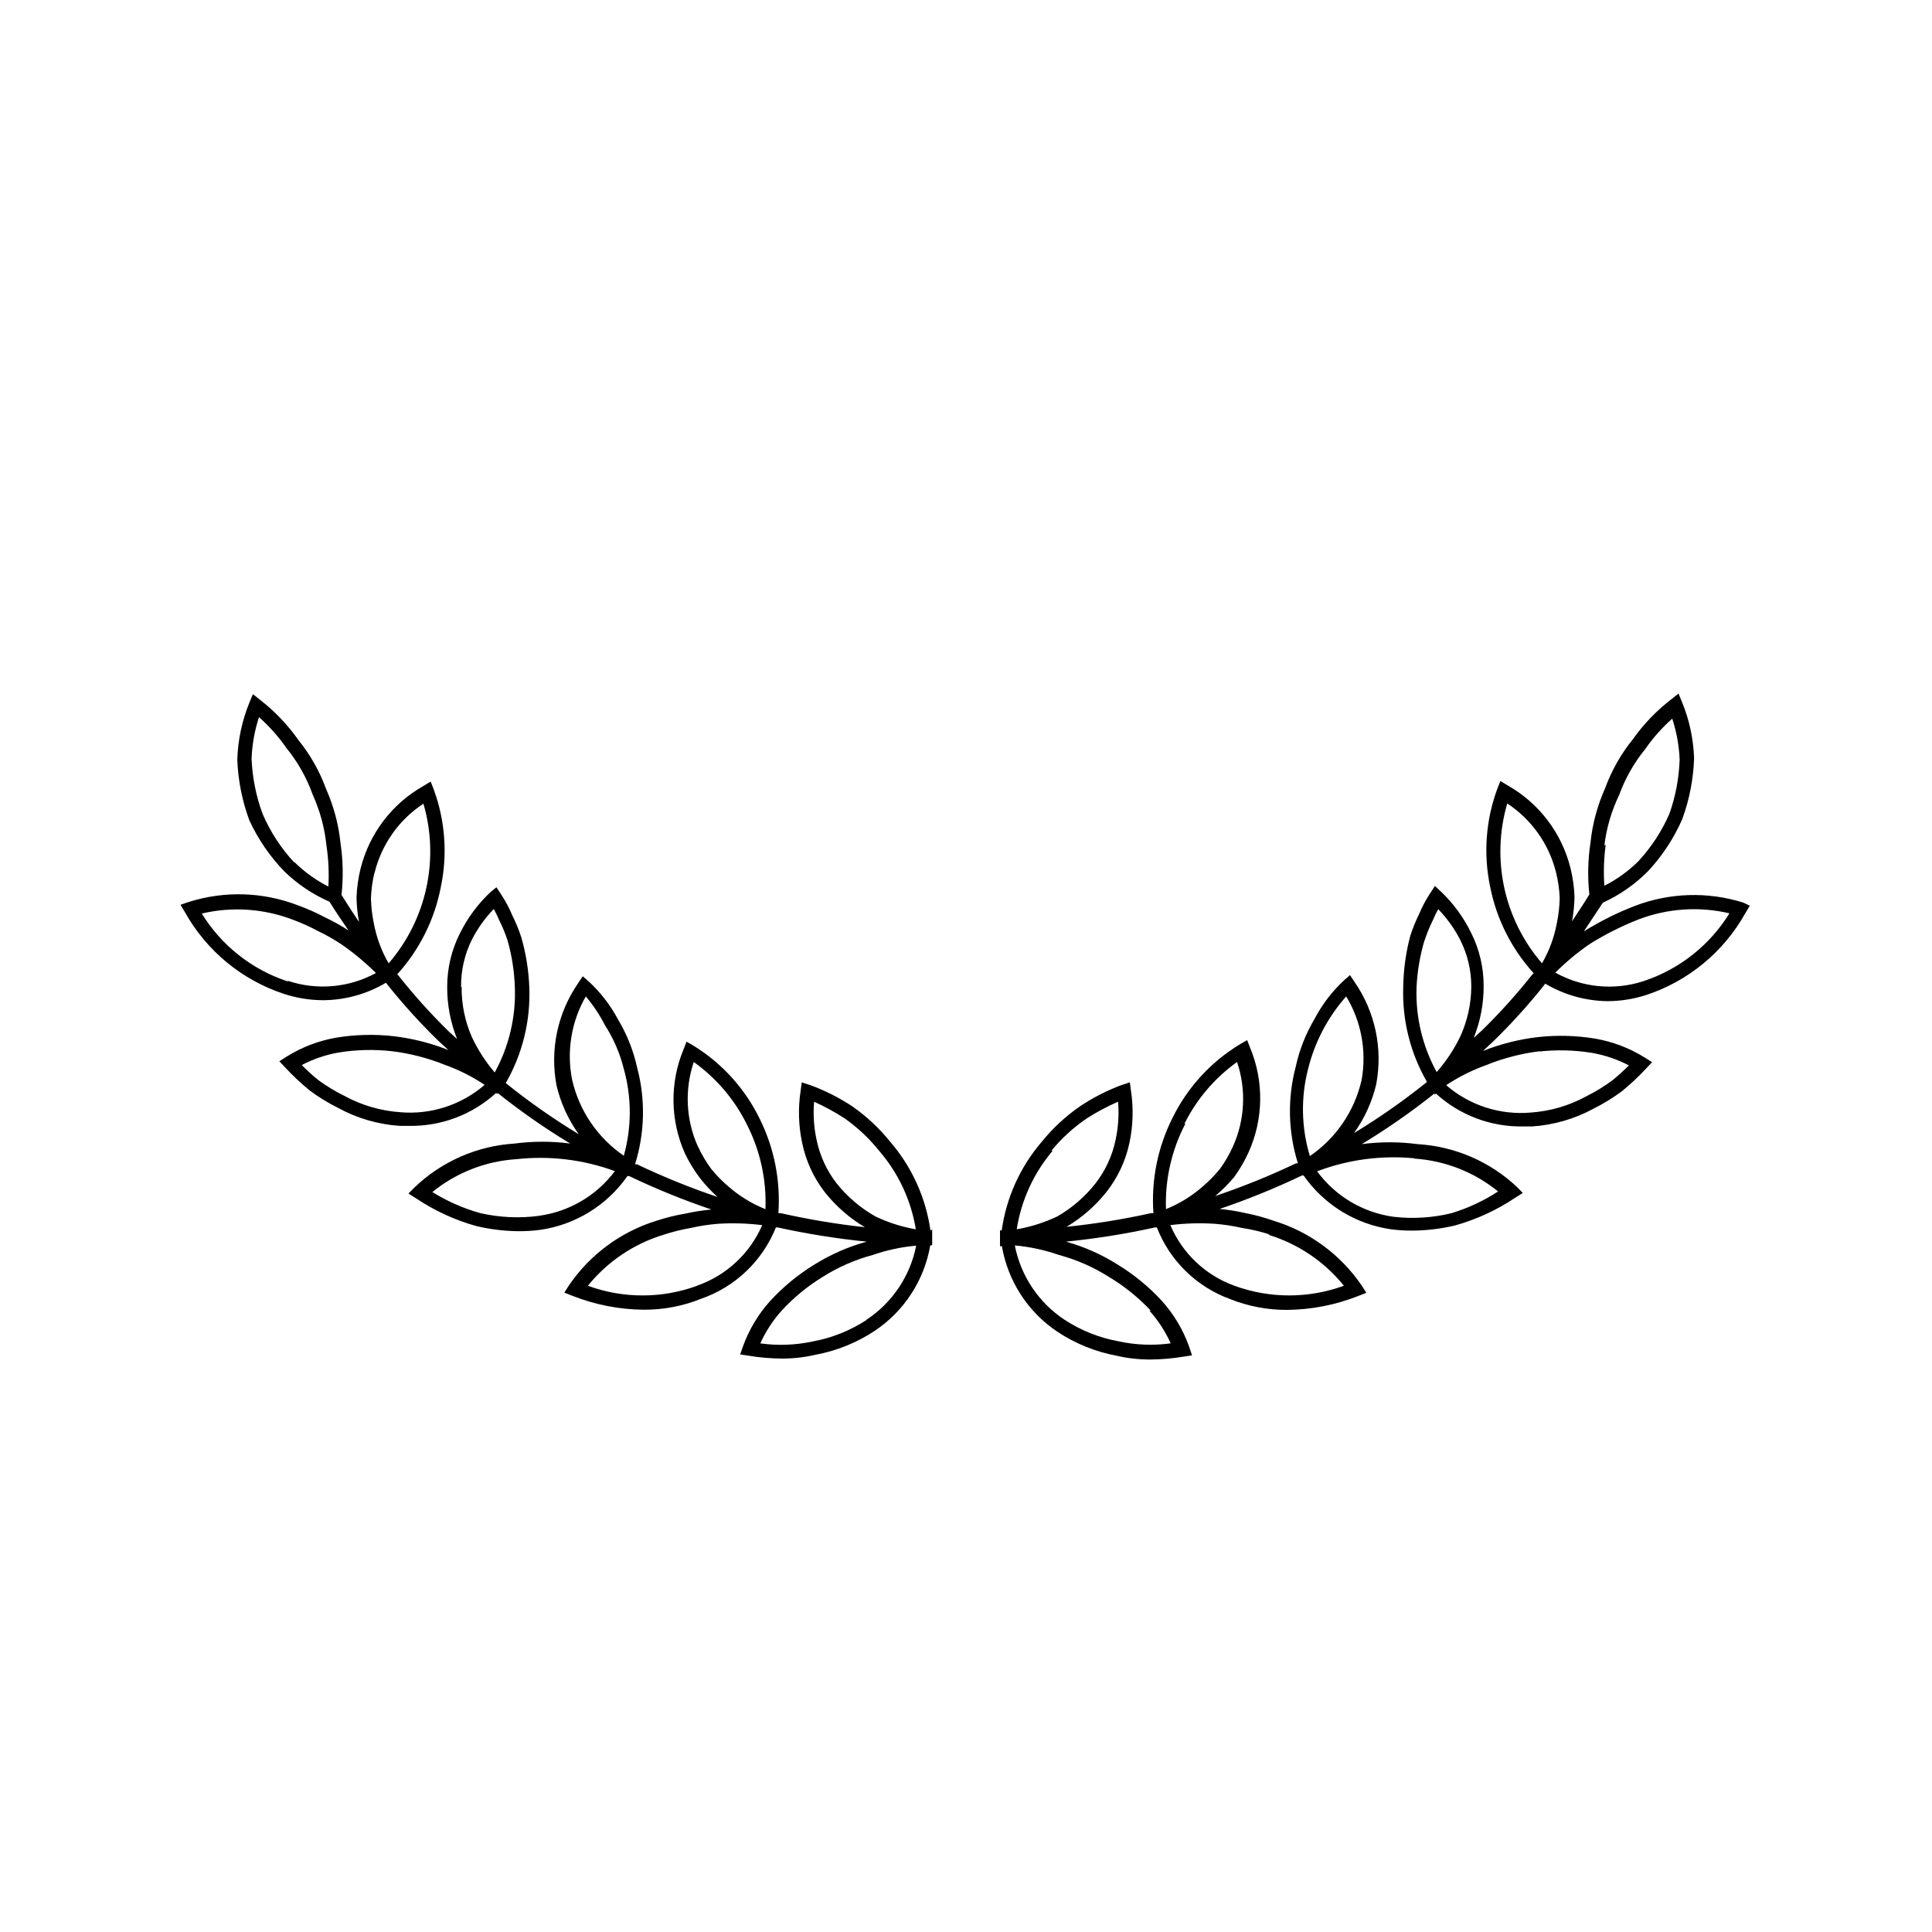
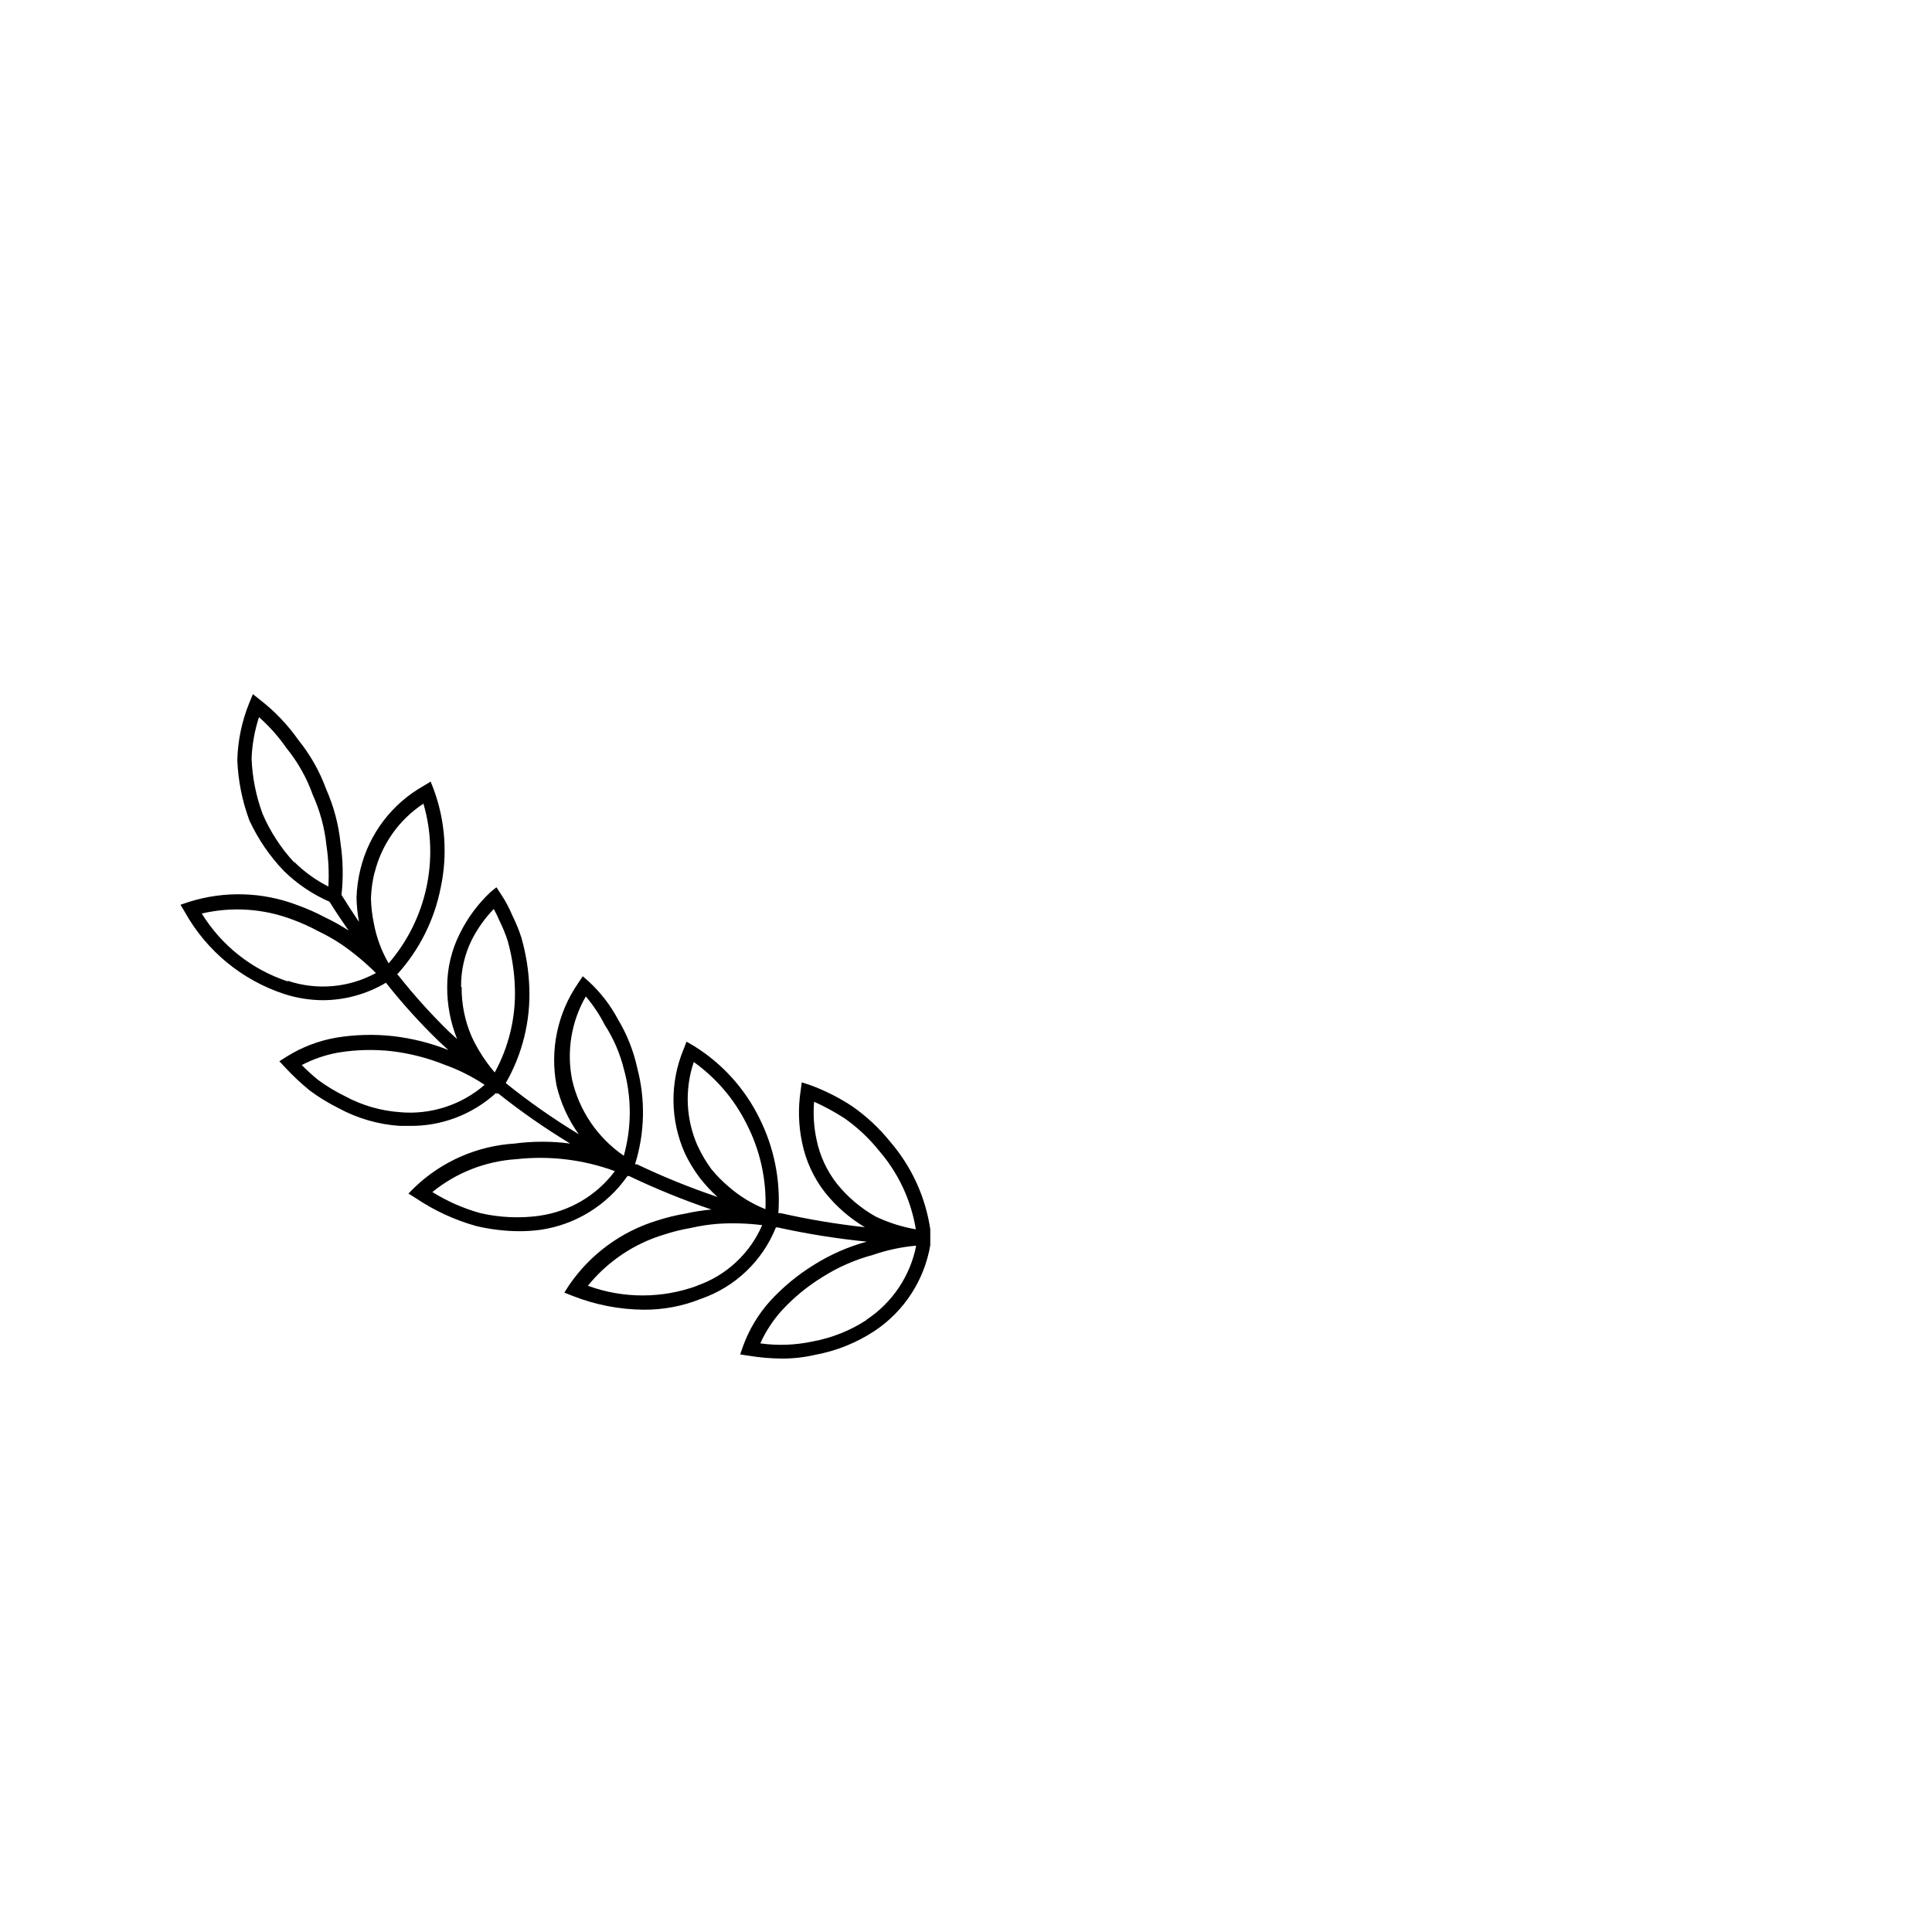
<svg xmlns="http://www.w3.org/2000/svg" fill="#000000" width="800px" height="800px" version="1.1" viewBox="144 144 512 512">
  <g>
-     <path d="m606.05 383.22c-9.461-2.992-19.66-2.672-28.918 0.906-4.668 1.809-9.152 4.051-13.398 6.699 1.664-2.469 3.324-5.039 5.039-7.609l-0.004 0.004c4.496-2.043 8.578-4.894 12.043-8.414 3.758-4.047 6.809-8.695 9.016-13.754 1.891-5.176 2.945-10.617 3.125-16.121-0.172-5.086-1.246-10.102-3.172-14.812l-0.957-2.316-1.965 1.562v-0.004c-3.863 2.973-7.262 6.504-10.078 10.48-3.176 3.906-5.68 8.316-7.406 13.047-2.047 4.57-3.356 9.434-3.879 14.41-0.688 4.555-0.789 9.176-0.301 13.754-1.512 2.469-3.074 4.785-4.586 7.106 0.395-2.144 0.613-4.32 0.656-6.5-0.094-2.551-0.449-5.082-1.059-7.559-2.297-9.305-8.332-17.25-16.676-21.965l-1.914-1.16-0.805 2.066h-0.004c-3.059 8.281-3.723 17.258-1.914 25.895 1.676 8.57 5.664 16.516 11.539 22.977l-0.402 0.402h-0.004c-4.125 5.219-8.586 10.164-13.348 14.812l-2.117 1.914c1.75-4.375 2.641-9.043 2.621-13.754 0.012-4.898-1.129-9.73-3.328-14.105-1.98-4.047-4.66-7.715-7.91-10.832l-1.664-1.562-1.258 1.914c-1.145 1.734-2.121 3.574-2.922 5.492-0.934 1.883-1.727 3.836-2.367 5.844-1.172 4.406-1.797 8.941-1.863 13.5-0.301 8.82 1.883 17.551 6.297 25.191-6.141 4.941-12.605 9.469-19.348 13.555 2.797-3.891 4.797-8.289 5.894-12.949 1.789-9.441-0.281-19.203-5.742-27.105l-1.211-1.812-1.613 1.41h0.004c-3.121 2.898-5.731 6.305-7.707 10.074-2.356 3.934-4.059 8.219-5.039 12.699-2.25 8.441-2.059 17.352 0.555 25.691h-0.504c-6.957 3.316-14.109 6.211-21.414 8.668 1.828-1.527 3.516-3.211 5.039-5.039 1.496-2.066 2.777-4.277 3.828-6.602 3.934-8.754 4.082-18.742 0.402-27.609l-0.805-2.066-1.914 1.109c-7.715 4.664-13.926 11.449-17.887 19.551-3.914 7.789-5.652 16.492-5.035 25.188h-0.605c-7.398 1.637-14.883 2.848-22.422 3.629 4.035-2.398 7.602-5.504 10.531-9.168 3.027-3.836 5.133-8.32 6.144-13.102 0.961-4.523 1.098-9.18 0.406-13.754l-0.301-2.266-2.168 0.707v-0.004c-3.887 1.449-7.586 3.344-11.035 5.644-3.785 2.613-7.176 5.75-10.074 9.32-5.754 6.668-9.465 14.855-10.684 23.578h-0.453v4.184h0.504c1.586 9.254 6.906 17.453 14.711 22.668 4.746 3.148 10.074 5.309 15.668 6.352 2.941 0.684 5.953 1.02 8.969 1.004 2.938-0.02 5.871-0.273 8.766-0.754l2.266-0.352-0.805-2.418c-1.609-4.465-4.074-8.57-7.254-12.094-3.394-3.668-7.277-6.856-11.535-9.469-4.277-2.719-8.926-4.789-13.805-6.148 7.941-0.793 15.832-2.055 23.629-3.777h0.453c3.434 8.824 10.5 15.742 19.395 18.992 4.809 1.918 9.941 2.894 15.117 2.871 6.453-0.059 12.84-1.305 18.84-3.676l2.168-0.855-1.258-1.965-0.004-0.004c-5.602-8.191-13.828-14.234-23.324-17.129-2.418-0.852-4.891-1.527-7.406-2.016-2.273-0.52-4.582-0.887-6.902-1.105 7.441-2.516 14.727-5.477 21.816-8.867h0.453c5.414 7.758 13.809 12.918 23.172 14.258 1.84 0.238 3.691 0.355 5.543 0.352 3.836-0.02 7.656-0.477 11.387-1.359 5.68-1.586 11.074-4.07 15.973-7.356l2.016-1.258-1.465-1.516c-7.195-6.805-16.559-10.855-26.449-11.434-4.898-0.648-9.863-0.648-14.762 0 6.715-4.062 13.16-8.559 19.297-13.453v0.402l0.352-0.352c6.285 5.734 14.52 8.852 23.023 8.715h2.469c5.684-0.375 11.219-1.973 16.223-4.684 2.652-1.32 5.18-2.871 7.559-4.637 2.285-1.863 4.441-3.887 6.449-6.047l1.562-1.664-1.914-1.211v0.004c-4.031-2.523-8.516-4.234-13.199-5.039-4.996-0.824-10.082-0.957-15.117-0.402-5.008 0.582-9.922 1.82-14.609 3.68l2.519-2.316c4.887-4.742 9.461-9.789 13.703-15.117l0.301-0.402c5.035 2.988 10.773 4.586 16.629 4.637 3.418-0.027 6.816-0.57 10.074-1.613 11.172-3.668 20.559-11.402 26.301-21.664l1.211-2.016zm-84.539 10.078v-0.004c0.605-1.867 1.344-3.684 2.219-5.441 0.414-0.996 0.887-1.973 1.41-2.922 2.34 2.418 4.309 5.168 5.844 8.164 1.934 3.844 2.934 8.09 2.922 12.391-0.031 4.559-1.023 9.059-2.922 13.203-1.645 3.406-3.746 6.574-6.246 9.418-3.766-6.856-5.609-14.602-5.34-22.418 0.191-4.234 0.902-8.43 2.113-12.496zm-30.832 33.902c1.766-7.102 5.223-13.668 10.078-19.145 4.012 6.648 5.465 14.527 4.078 22.168-1.867 8.203-6.758 15.402-13.703 20.152-2.281-7.535-2.438-15.555-0.453-23.176zm-32.797 14.609v0.004c3.246-6.516 8.035-12.137 13.953-16.375 2.477 7.344 2.082 15.355-1.105 22.418-0.93 2.055-2.062 4.012-3.375 5.844-1.41 1.738-2.981 3.34-4.688 4.789-2.863 2.512-6.137 4.523-9.672 5.945-0.277-7.859 1.492-15.656 5.137-22.621zm-35.266 7.152v0.004c2.738-3.332 5.945-6.25 9.52-8.664 2.606-1.652 5.336-3.102 8.164-4.336 0.285 3.375 0.062 6.769-0.656 10.078-0.863 4.223-2.691 8.188-5.34 11.586-2.773 3.519-6.195 6.481-10.078 8.719-3.418 1.629-7.047 2.785-10.781 3.426 1.195-7.684 4.492-14.883 9.523-20.809zm25.996 42.371v0.004c2.312 2.582 4.215 5.504 5.641 8.664-4.629 0.633-9.336 0.445-13.902-0.555-5.109-0.938-9.973-2.891-14.309-5.742-6.824-4.531-11.539-11.609-13.102-19.648 3.984 0.355 7.91 1.203 11.691 2.519 4.664 1.254 9.117 3.207 13.199 5.793 4.109 2.453 7.859 5.473 11.133 8.969zm31.387-20.152v0.004c7.926 2.391 14.949 7.113 20.152 13.551-9.371 3.422-19.648 3.422-29.02 0-7.644-2.766-13.797-8.586-16.98-16.07 3.894-0.484 7.824-0.602 11.742-0.352 2.441 0.191 4.863 0.562 7.254 1.105 2.527 0.391 5.019 0.98 7.457 1.766zm38.691-20.152v0.004c8.168 0.508 15.969 3.555 22.32 8.715-3.809 2.481-7.949 4.414-12.293 5.742-5.074 1.25-10.332 1.574-15.52 0.957-8.062-1.133-15.328-5.473-20.152-12.039 8.285-3.133 17.184-4.305 25.996-3.426zm33.152-28.363v0.004c4.68-0.52 9.406-0.398 14.055 0.352 3.41 0.598 6.707 1.719 9.773 3.324-1.41 1.41-2.871 2.719-4.332 3.93-2.172 1.609-4.481 3.023-6.902 4.231-4.566 2.5-9.617 3.981-14.812 4.336-8.129 0.699-16.195-1.918-22.367-7.258 3.281-2.184 6.816-3.961 10.527-5.289 4.613-1.883 9.461-3.137 14.41-3.727zm17.332-54.664v0.004c0.578-4.633 1.906-9.145 3.93-13.352 1.605-4.406 3.938-8.508 6.898-12.141 2.055-2.969 4.457-5.672 7.156-8.062 1.156 3.519 1.82 7.18 1.965 10.883-0.168 4.894-1.086 9.738-2.723 14.359-2.019 4.606-4.797 8.848-8.211 12.543-2.648 2.621-5.691 4.816-9.016 6.5-0.254-3.613-0.133-7.242 0.352-10.832zm-25.746-11.082c6.477 4.258 11.102 10.812 12.949 18.34 0.547 2.195 0.867 4.441 0.957 6.699-0.043 2.254-0.297 4.496-0.758 6.703-0.691 3.742-2.019 7.336-3.93 10.629-10.047-11.633-13.52-27.562-9.219-42.32zm35.922 47.156c-7.715 2.461-16.102 1.621-23.176-2.316 2.789-2.785 5.824-5.316 9.066-7.559 4.125-2.578 8.477-4.769 13-6.547 7.688-2.93 16.074-3.492 24.082-1.613-5.219 8.453-13.242 14.805-22.672 17.938z" />
-     <path d="m390.58 470.08c-1.234-8.727-4.961-16.914-10.73-23.578-2.894-3.59-6.289-6.746-10.078-9.371-3.481-2.293-7.215-4.172-11.133-5.594l-2.168-0.707-0.301 2.266v0.004c-0.695 4.574-0.559 9.23 0.402 13.754 0.984 4.812 3.07 9.332 6.098 13.199 2.93 3.668 6.496 6.773 10.527 9.172-7.504-0.82-14.957-2.066-22.316-3.731h-0.605c0.609-8.695-1.129-17.398-5.039-25.188-3.883-7.887-9.906-14.52-17.383-19.145l-1.914-1.109-0.805 2.066c-3.676 8.863-3.531 18.852 0.402 27.605 1.094 2.277 2.41 4.438 3.93 6.449 1.414 1.812 2.981 3.5 4.688 5.039-7.289-2.457-14.422-5.352-21.363-8.664h-0.504c2.606-8.324 2.801-17.215 0.555-25.645-0.98-4.477-2.684-8.766-5.039-12.695-1.996-3.773-4.621-7.18-7.758-10.078l-1.613-1.41-1.211 1.812h0.004c-5.465 7.906-7.531 17.668-5.746 27.105 1.102 4.66 3.102 9.059 5.894 12.949-6.738-4.086-13.203-8.613-19.344-13.555 4.394-7.644 6.559-16.371 6.246-25.188-0.152-4.539-0.863-9.039-2.117-13.402-0.641-1.988-1.43-3.926-2.367-5.793-0.812-1.953-1.809-3.828-2.973-5.594l-1.258-1.914-1.512 1.211c-3.383 3.168-6.164 6.922-8.211 11.082-2.199 4.379-3.34 9.211-3.328 14.105-0.027 4.731 0.863 9.418 2.621 13.805l-2.117-1.914c-4.762-4.644-9.223-9.594-13.352-14.812l-0.402-0.402c5.879-6.477 9.867-14.438 11.539-23.023 1.848-8.668 1.199-17.68-1.863-25.996l-0.805-2.066-1.914 1.16h-0.004c-8.344 4.711-14.379 12.66-16.676 21.965-0.617 2.508-0.973 5.074-1.059 7.656 0.047 2.148 0.266 4.289 0.656 6.398-1.562-2.316-3.074-4.637-4.637-7.152 0.504-4.543 0.418-9.133-0.25-13.652-0.508-4.977-1.797-9.84-3.828-14.41-1.719-4.711-4.203-9.102-7.356-13-2.816-4.004-6.211-7.57-10.078-10.578l-1.965-1.562-0.957 2.316c-1.957 4.809-3.031 9.93-3.176 15.117 0.211 5.457 1.285 10.848 3.176 15.969 2.285 4.965 5.387 9.512 9.168 13.453 3.5 3.434 7.598 6.199 12.094 8.16 1.613 2.621 3.273 5.039 5.039 7.609h-0.004c-2-1.301-4.086-2.461-6.246-3.477-2.305-1.23-4.695-2.289-7.152-3.176-9.258-3.574-19.457-3.894-28.918-0.906l-2.215 0.754 1.211 2.016-0.004 0.004c5.738 10.23 15.102 17.945 26.246 21.613 3.352 1.086 6.856 1.648 10.379 1.66 5.856-0.043 11.594-1.645 16.625-4.633l0.301 0.402h0.004c4.238 5.324 8.816 10.375 13.703 15.113l2.519 2.316c-4.691-1.859-9.602-3.094-14.613-3.676-5.031-0.559-10.117-0.422-15.113 0.402-4.668 0.809-9.133 2.523-13.148 5.039l-1.914 1.211 1.562 1.664v-0.004c2.019 2.18 4.191 4.215 6.496 6.094 2.379 1.766 4.91 3.316 7.559 4.637 5.019 2.734 10.57 4.352 16.273 4.734h2.469c8.523 0.152 16.777-2.969 23.074-8.715l0.352 0.352v-0.402c6.137 4.898 12.582 9.391 19.297 13.453-4.898-0.648-9.863-0.648-14.762 0-9.906 0.621-19.277 4.727-26.449 11.586l-1.664 1.664 2.016 1.258c4.898 3.289 10.289 5.769 15.973 7.356 3.715 0.883 7.516 1.34 11.336 1.363 1.867 0.004 3.734-0.113 5.59-0.355 9.352-1.344 17.723-6.508 23.125-14.258h0.453c7.09 3.391 14.371 6.352 21.816 8.867-2.289 0.207-4.559 0.559-6.801 1.059-2.578 0.434-5.121 1.055-7.609 1.863-9.496 2.894-17.723 8.938-23.324 17.133l-1.258 1.965 2.168 0.855h-0.004c6.016 2.375 12.422 3.621 18.891 3.676 5.18 0.031 10.312-0.941 15.117-2.871 9.07-3.121 16.336-10.035 19.898-18.941h0.453c7.797 1.723 15.688 2.984 23.629 3.777-4.945 1.348-9.668 3.418-14.004 6.148-4.309 2.652-8.223 5.891-11.641 9.621-3.125 3.484-5.555 7.539-7.152 11.941l-0.754 2.168 2.266 0.352c2.898 0.477 5.828 0.73 8.766 0.754 3 0.012 5.992-0.324 8.918-1.008 5.613-1.039 10.957-3.195 15.719-6.348 7.809-5.219 13.125-13.414 14.711-22.672h0.504v-4.184zm-124.39-64.539c-0.047-4.309 0.918-8.574 2.82-12.441 1.531-3.012 3.5-5.781 5.844-8.215 0.543 0.98 1.027 1.992 1.461 3.023 0.875 1.738 1.613 3.543 2.219 5.391 1.141 4.055 1.781 8.234 1.914 12.445 0.273 7.832-1.57 15.598-5.34 22.469-2.453-2.867-4.504-6.051-6.098-9.473-1.809-4.16-2.719-8.66-2.672-13.199zm-22.922-30.23-0.004 0.004c1.848-7.531 6.473-14.082 12.949-18.34 4.297 14.758 0.828 30.688-9.219 42.32-1.91-3.293-3.238-6.887-3.93-10.629-0.453-2.172-0.707-4.383-0.758-6.602 0.078-2.328 0.398-4.641 0.957-6.902zm-21.312-2.769c-3.496-3.773-6.324-8.121-8.363-12.844-1.73-4.691-2.715-9.621-2.922-14.613 0.137-3.75 0.797-7.465 1.965-11.031 2.734 2.418 5.172 5.16 7.254 8.16 3.027 3.719 5.398 7.926 7.004 12.445 1.926 4.258 3.152 8.801 3.625 13.449 0.539 3.586 0.707 7.215 0.504 10.832-3.348-1.691-6.406-3.902-9.066-6.547zm-1.715 31.539c-9.473-3.121-17.539-9.492-22.77-17.984 8.008-1.879 16.395-1.316 24.082 1.613 2.301 0.844 4.543 1.855 6.699 3.019 2.184 1.039 4.289 2.234 6.297 3.578 3.246 2.242 6.281 4.769 9.07 7.559-7.152 3.898-15.602 4.644-23.328 2.066zm145.5 53.555c-2.648-3.398-4.477-7.363-5.34-11.586-0.719-3.309-0.938-6.703-0.656-10.078 2.797 1.254 5.492 2.719 8.062 4.387 3.449 2.422 6.535 5.324 9.168 8.613 5.106 5.902 8.473 13.105 9.727 20.809-3.684-0.637-7.258-1.773-10.633-3.375-3.977-2.231-7.484-5.207-10.328-8.77zm-36.777-9.773c-3.188-7.062-3.582-15.074-1.109-22.418 5.918 4.219 10.707 9.824 13.957 16.324 3.617 6.992 5.356 14.805 5.039 22.672-3.535-1.406-6.805-3.402-9.676-5.894-1.684-1.418-3.234-2.988-4.633-4.688-1.375-1.855-2.555-3.848-3.527-5.945zm-29.723-39.801c1.965 2.316 3.656 4.852 5.035 7.559 2.309 3.574 4.012 7.508 5.039 11.637 2.106 7.531 2.106 15.496 0 23.023-6.941-4.75-11.836-11.949-13.703-20.152-1.496-7.551-0.207-15.391 3.629-22.066zm-49.121 30.684h-0.004c-5.172-0.348-10.207-1.809-14.758-4.281-2.457-1.203-4.801-2.621-7.004-4.234-1.512-1.211-2.973-2.57-4.383-3.981 3.066-1.605 6.363-2.727 9.773-3.324 4.648-0.754 9.375-0.871 14.055-0.352 4.844 0.582 9.586 1.801 14.109 3.625 3.711 1.328 7.246 3.102 10.527 5.293-6.184 5.352-14.273 7.969-22.418 7.254zm36.777 27.457c-5.191 0.699-10.465 0.461-15.57-0.707-4.492-1.242-8.785-3.125-12.746-5.59 6.352-5.16 14.152-8.207 22.32-8.715 8.809-0.969 17.727 0.117 26.047 3.172-4.859 6.488-12.121 10.754-20.152 11.84zm41.867 18.539c-9.355 3.418-19.617 3.418-28.973 0 5.207-6.438 12.227-11.16 20.152-13.551 2.324-0.762 4.695-1.352 7.106-1.766 2.371-0.543 4.781-0.91 7.203-1.105 3.918-0.25 7.848-0.129 11.738 0.352-3.266 7.551-9.555 13.383-17.328 16.07zm44.941 9.02h-0.004c-4.352 2.856-9.234 4.809-14.359 5.742-4.551 0.977-9.242 1.148-13.855 0.504 1.43-3.16 3.332-6.082 5.644-8.664 3.184-3.457 6.828-6.457 10.832-8.918 4.113-2.609 8.598-4.578 13.301-5.844 3.731-1.293 7.606-2.125 11.535-2.469-1.582 8.055-6.34 15.137-13.199 19.648z" />
+     <path d="m390.58 470.08c-1.234-8.727-4.961-16.914-10.73-23.578-2.894-3.59-6.289-6.746-10.078-9.371-3.481-2.293-7.215-4.172-11.133-5.594l-2.168-0.707-0.301 2.266v0.004c-0.695 4.574-0.559 9.23 0.402 13.754 0.984 4.812 3.07 9.332 6.098 13.199 2.93 3.668 6.496 6.773 10.527 9.172-7.504-0.82-14.957-2.066-22.316-3.731h-0.605c0.609-8.695-1.129-17.398-5.039-25.188-3.883-7.887-9.906-14.52-17.383-19.145l-1.914-1.109-0.805 2.066c-3.676 8.863-3.531 18.852 0.402 27.605 1.094 2.277 2.41 4.438 3.93 6.449 1.414 1.812 2.981 3.5 4.688 5.039-7.289-2.457-14.422-5.352-21.363-8.664h-0.504c2.606-8.324 2.801-17.215 0.555-25.645-0.98-4.477-2.684-8.766-5.039-12.695-1.996-3.773-4.621-7.18-7.758-10.078l-1.613-1.41-1.211 1.812h0.004c-5.465 7.906-7.531 17.668-5.746 27.105 1.102 4.66 3.102 9.059 5.894 12.949-6.738-4.086-13.203-8.613-19.344-13.555 4.394-7.644 6.559-16.371 6.246-25.188-0.152-4.539-0.863-9.039-2.117-13.402-0.641-1.988-1.43-3.926-2.367-5.793-0.812-1.953-1.809-3.828-2.973-5.594l-1.258-1.914-1.512 1.211c-3.383 3.168-6.164 6.922-8.211 11.082-2.199 4.379-3.34 9.211-3.328 14.105-0.027 4.731 0.863 9.418 2.621 13.805l-2.117-1.914c-4.762-4.644-9.223-9.594-13.352-14.812l-0.402-0.402c5.879-6.477 9.867-14.438 11.539-23.023 1.848-8.668 1.199-17.68-1.863-25.996l-0.805-2.066-1.914 1.16h-0.004c-8.344 4.711-14.379 12.66-16.676 21.965-0.617 2.508-0.973 5.074-1.059 7.656 0.047 2.148 0.266 4.289 0.656 6.398-1.562-2.316-3.074-4.637-4.637-7.152 0.504-4.543 0.418-9.133-0.25-13.652-0.508-4.977-1.797-9.84-3.828-14.41-1.719-4.711-4.203-9.102-7.356-13-2.816-4.004-6.211-7.57-10.078-10.578l-1.965-1.562-0.957 2.316c-1.957 4.809-3.031 9.93-3.176 15.117 0.211 5.457 1.285 10.848 3.176 15.969 2.285 4.965 5.387 9.512 9.168 13.453 3.5 3.434 7.598 6.199 12.094 8.16 1.613 2.621 3.273 5.039 5.039 7.609h-0.004c-2-1.301-4.086-2.461-6.246-3.477-2.305-1.23-4.695-2.289-7.152-3.176-9.258-3.574-19.457-3.894-28.918-0.906l-2.215 0.754 1.211 2.016-0.004 0.004c5.738 10.23 15.102 17.945 26.246 21.613 3.352 1.086 6.856 1.648 10.379 1.66 5.856-0.043 11.594-1.645 16.625-4.633l0.301 0.402h0.004c4.238 5.324 8.816 10.375 13.703 15.113l2.519 2.316c-4.691-1.859-9.602-3.094-14.613-3.676-5.031-0.559-10.117-0.422-15.113 0.402-4.668 0.809-9.133 2.523-13.148 5.039l-1.914 1.211 1.562 1.664v-0.004c2.019 2.18 4.191 4.215 6.496 6.094 2.379 1.766 4.91 3.316 7.559 4.637 5.019 2.734 10.57 4.352 16.273 4.734h2.469c8.523 0.152 16.777-2.969 23.074-8.715l0.352 0.352v-0.402c6.137 4.898 12.582 9.391 19.297 13.453-4.898-0.648-9.863-0.648-14.762 0-9.906 0.621-19.277 4.727-26.449 11.586l-1.664 1.664 2.016 1.258c4.898 3.289 10.289 5.769 15.973 7.356 3.715 0.883 7.516 1.34 11.336 1.363 1.867 0.004 3.734-0.113 5.59-0.355 9.352-1.344 17.723-6.508 23.125-14.258h0.453c7.09 3.391 14.371 6.352 21.816 8.867-2.289 0.207-4.559 0.559-6.801 1.059-2.578 0.434-5.121 1.055-7.609 1.863-9.496 2.894-17.723 8.938-23.324 17.133l-1.258 1.965 2.168 0.855h-0.004c6.016 2.375 12.422 3.621 18.891 3.676 5.18 0.031 10.312-0.941 15.117-2.871 9.07-3.121 16.336-10.035 19.898-18.941h0.453c7.797 1.723 15.688 2.984 23.629 3.777-4.945 1.348-9.668 3.418-14.004 6.148-4.309 2.652-8.223 5.891-11.641 9.621-3.125 3.484-5.555 7.539-7.152 11.941l-0.754 2.168 2.266 0.352c2.898 0.477 5.828 0.73 8.766 0.754 3 0.012 5.992-0.324 8.918-1.008 5.613-1.039 10.957-3.195 15.719-6.348 7.809-5.219 13.125-13.414 14.711-22.672v-4.184zm-124.39-64.539c-0.047-4.309 0.918-8.574 2.82-12.441 1.531-3.012 3.5-5.781 5.844-8.215 0.543 0.98 1.027 1.992 1.461 3.023 0.875 1.738 1.613 3.543 2.219 5.391 1.141 4.055 1.781 8.234 1.914 12.445 0.273 7.832-1.57 15.598-5.34 22.469-2.453-2.867-4.504-6.051-6.098-9.473-1.809-4.16-2.719-8.66-2.672-13.199zm-22.922-30.23-0.004 0.004c1.848-7.531 6.473-14.082 12.949-18.34 4.297 14.758 0.828 30.688-9.219 42.32-1.91-3.293-3.238-6.887-3.93-10.629-0.453-2.172-0.707-4.383-0.758-6.602 0.078-2.328 0.398-4.641 0.957-6.902zm-21.312-2.769c-3.496-3.773-6.324-8.121-8.363-12.844-1.73-4.691-2.715-9.621-2.922-14.613 0.137-3.75 0.797-7.465 1.965-11.031 2.734 2.418 5.172 5.16 7.254 8.16 3.027 3.719 5.398 7.926 7.004 12.445 1.926 4.258 3.152 8.801 3.625 13.449 0.539 3.586 0.707 7.215 0.504 10.832-3.348-1.691-6.406-3.902-9.066-6.547zm-1.715 31.539c-9.473-3.121-17.539-9.492-22.77-17.984 8.008-1.879 16.395-1.316 24.082 1.613 2.301 0.844 4.543 1.855 6.699 3.019 2.184 1.039 4.289 2.234 6.297 3.578 3.246 2.242 6.281 4.769 9.07 7.559-7.152 3.898-15.602 4.644-23.328 2.066zm145.5 53.555c-2.648-3.398-4.477-7.363-5.34-11.586-0.719-3.309-0.938-6.703-0.656-10.078 2.797 1.254 5.492 2.719 8.062 4.387 3.449 2.422 6.535 5.324 9.168 8.613 5.106 5.902 8.473 13.105 9.727 20.809-3.684-0.637-7.258-1.773-10.633-3.375-3.977-2.231-7.484-5.207-10.328-8.77zm-36.777-9.773c-3.188-7.062-3.582-15.074-1.109-22.418 5.918 4.219 10.707 9.824 13.957 16.324 3.617 6.992 5.356 14.805 5.039 22.672-3.535-1.406-6.805-3.402-9.676-5.894-1.684-1.418-3.234-2.988-4.633-4.688-1.375-1.855-2.555-3.848-3.527-5.945zm-29.723-39.801c1.965 2.316 3.656 4.852 5.035 7.559 2.309 3.574 4.012 7.508 5.039 11.637 2.106 7.531 2.106 15.496 0 23.023-6.941-4.75-11.836-11.949-13.703-20.152-1.496-7.551-0.207-15.391 3.629-22.066zm-49.121 30.684h-0.004c-5.172-0.348-10.207-1.809-14.758-4.281-2.457-1.203-4.801-2.621-7.004-4.234-1.512-1.211-2.973-2.57-4.383-3.981 3.066-1.605 6.363-2.727 9.773-3.324 4.648-0.754 9.375-0.871 14.055-0.352 4.844 0.582 9.586 1.801 14.109 3.625 3.711 1.328 7.246 3.102 10.527 5.293-6.184 5.352-14.273 7.969-22.418 7.254zm36.777 27.457c-5.191 0.699-10.465 0.461-15.57-0.707-4.492-1.242-8.785-3.125-12.746-5.59 6.352-5.16 14.152-8.207 22.32-8.715 8.809-0.969 17.727 0.117 26.047 3.172-4.859 6.488-12.121 10.754-20.152 11.84zm41.867 18.539c-9.355 3.418-19.617 3.418-28.973 0 5.207-6.438 12.227-11.16 20.152-13.551 2.324-0.762 4.695-1.352 7.106-1.766 2.371-0.543 4.781-0.91 7.203-1.105 3.918-0.25 7.848-0.129 11.738 0.352-3.266 7.551-9.555 13.383-17.328 16.07zm44.941 9.02h-0.004c-4.352 2.856-9.234 4.809-14.359 5.742-4.551 0.977-9.242 1.148-13.855 0.504 1.43-3.16 3.332-6.082 5.644-8.664 3.184-3.457 6.828-6.457 10.832-8.918 4.113-2.609 8.598-4.578 13.301-5.844 3.731-1.293 7.606-2.125 11.535-2.469-1.582 8.055-6.34 15.137-13.199 19.648z" />
  </g>
</svg>